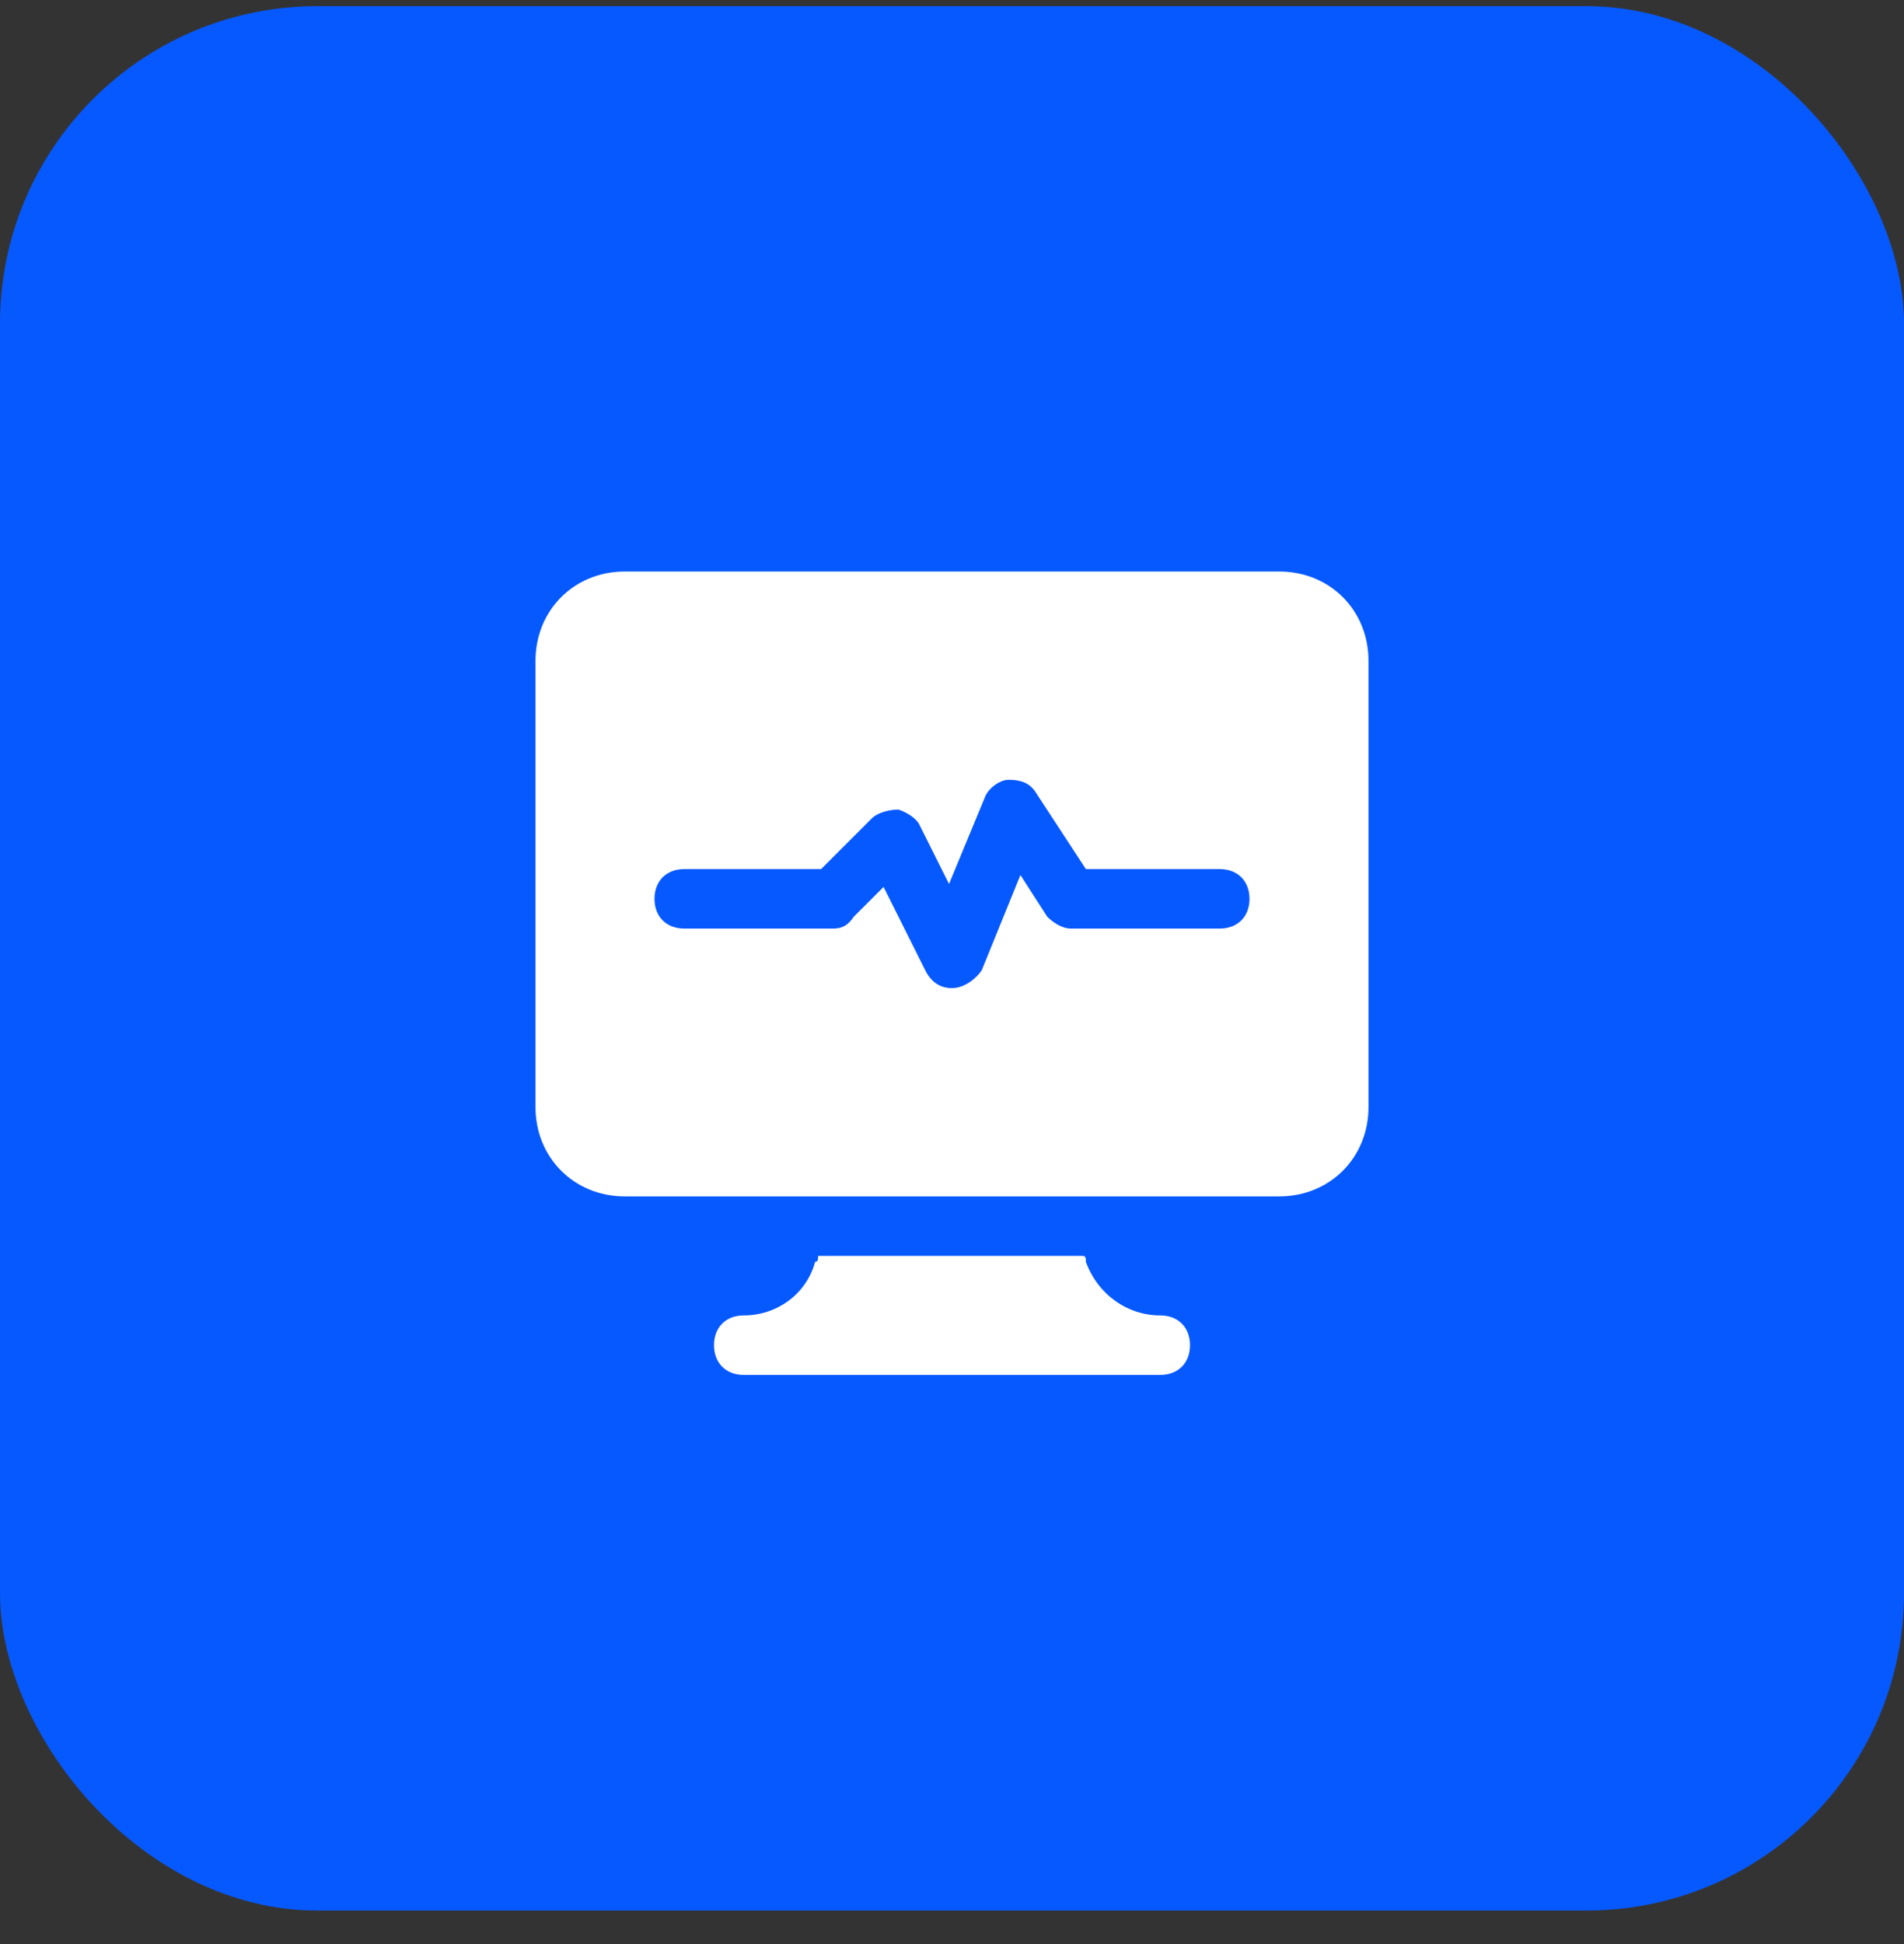
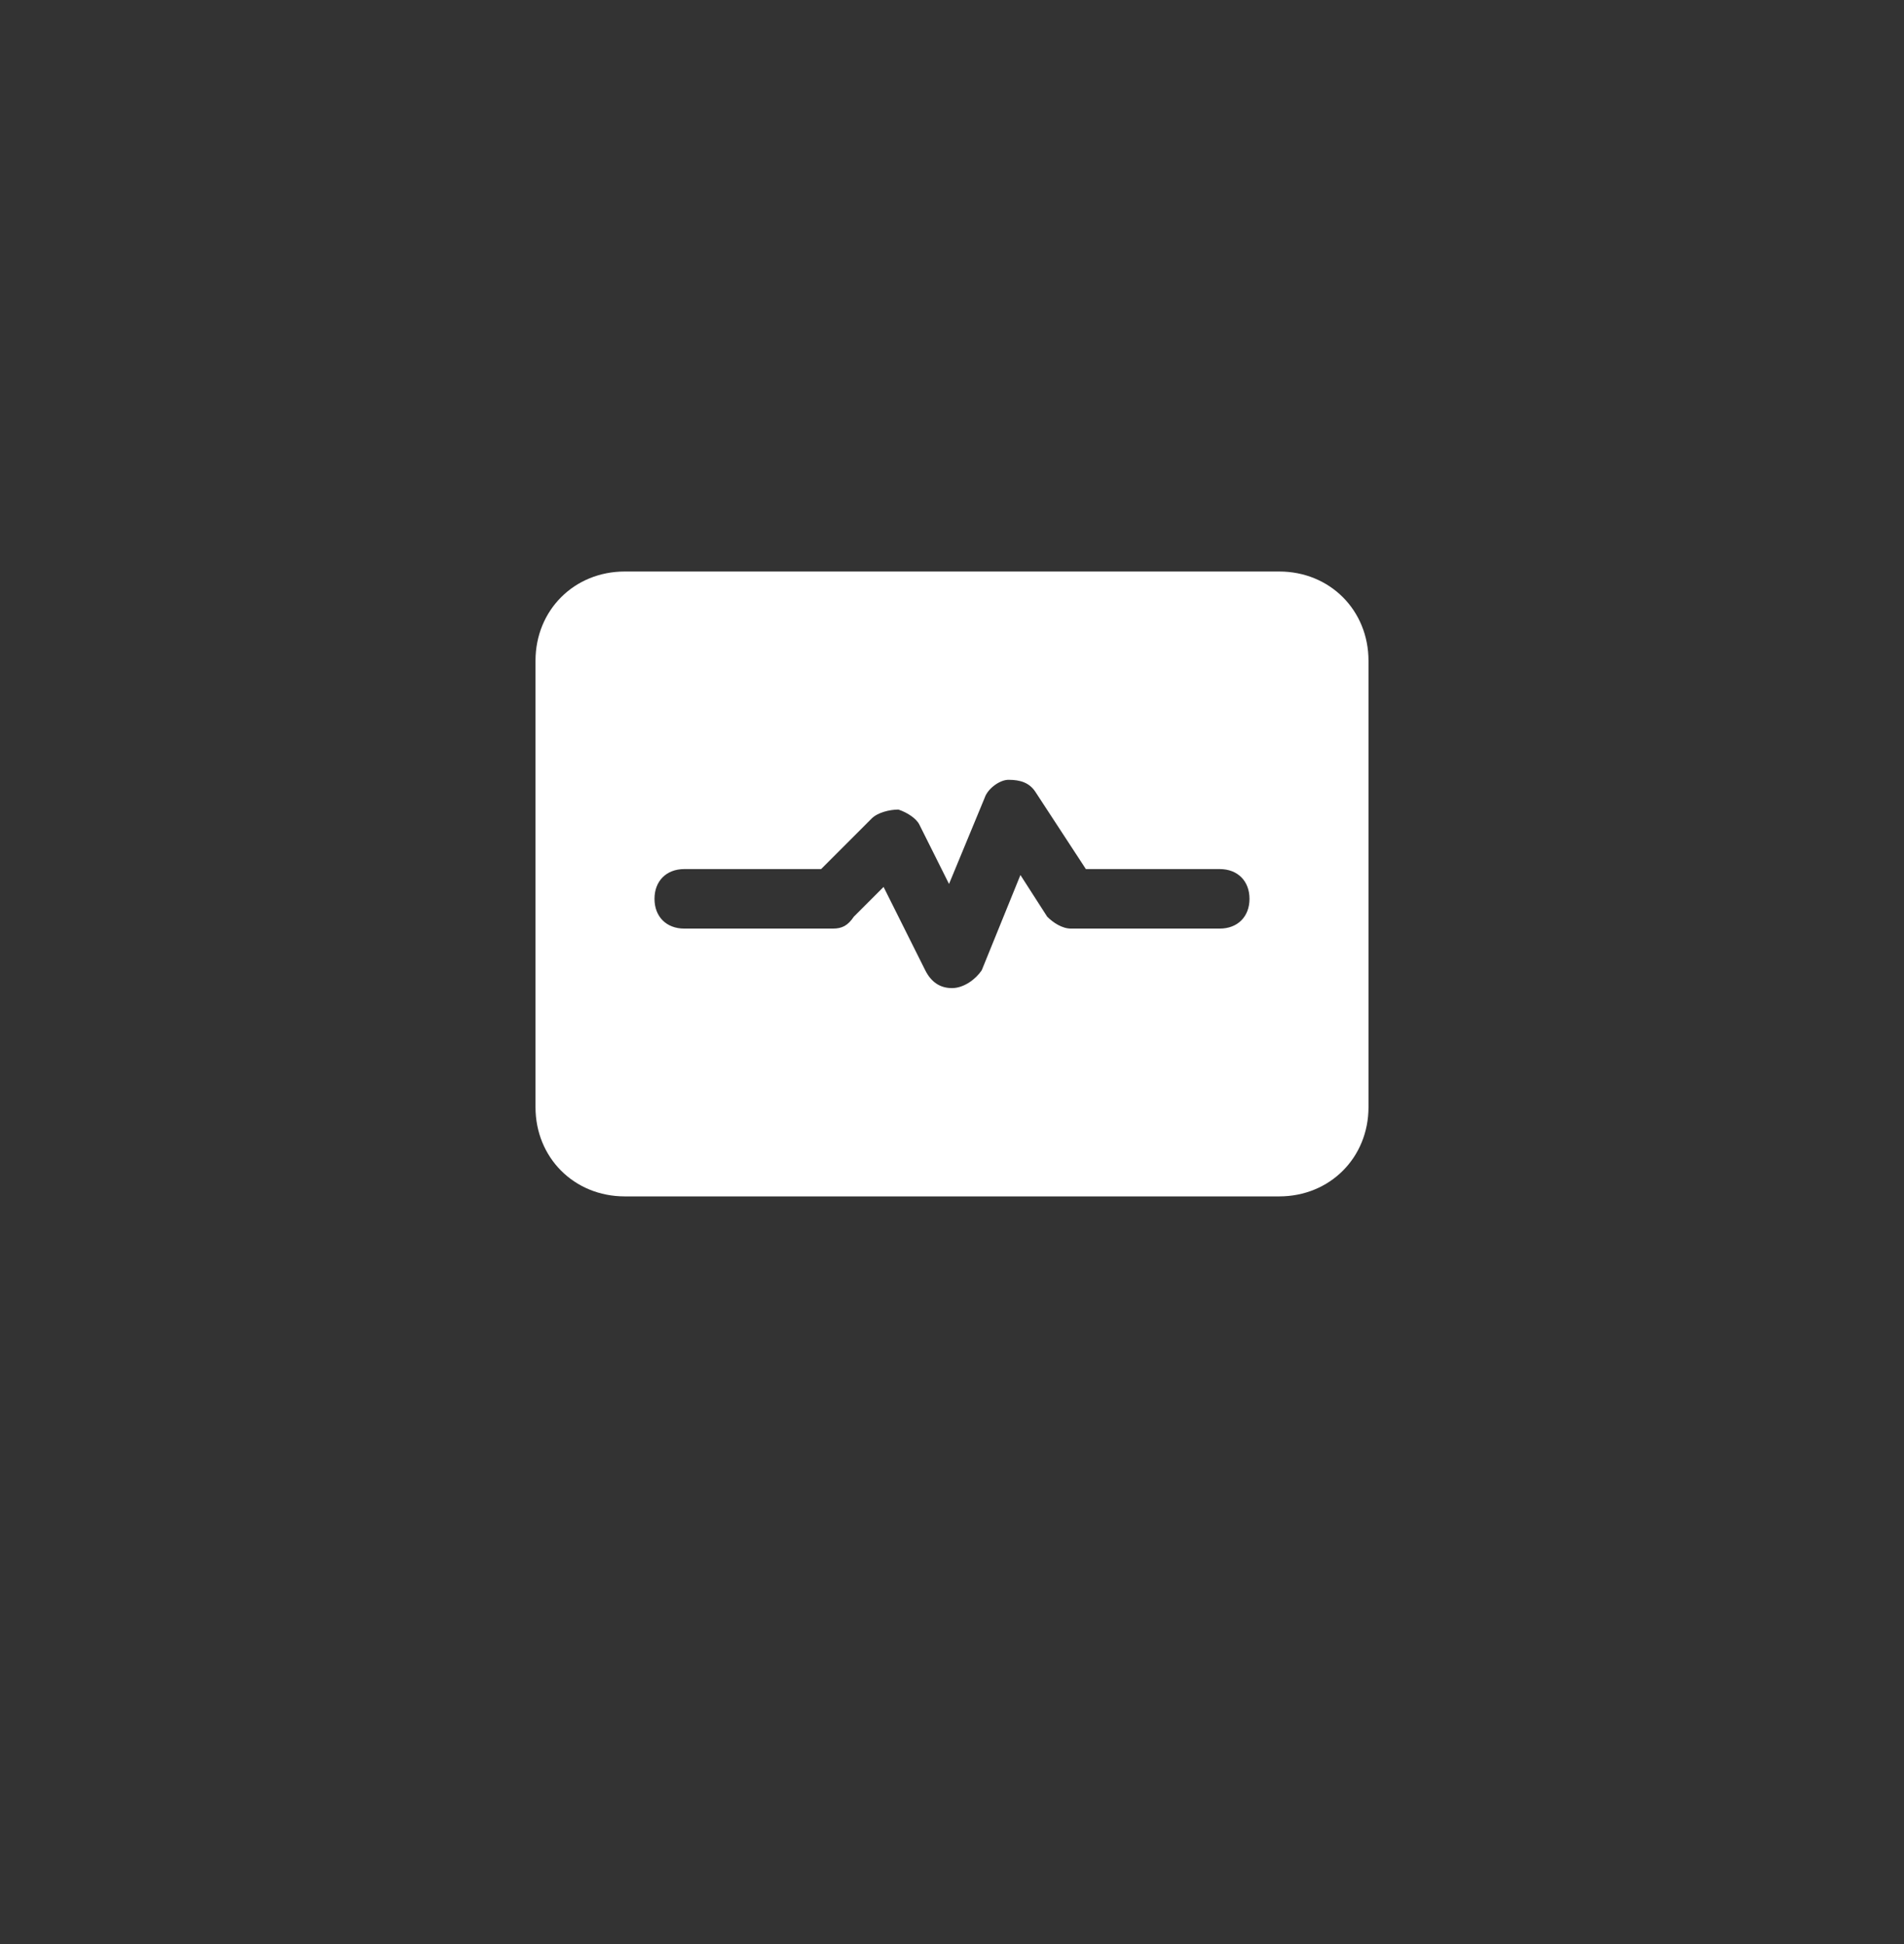
<svg xmlns="http://www.w3.org/2000/svg" width="48" height="49" viewBox="0 0 48 49" fill="none">
  <rect x="0" y="0" width="48" height="49" fill="#333333" stroke="none" />
-   <rect y="0.155" width="48" height="48" rx="8" fill="#0659FF" />
-   <path d="M29.25 33.155C28.425 33.155 27.675 32.63 27.375 31.805C27.375 31.73 27.375 31.655 27.3 31.655H20.625C20.625 31.73 20.625 31.805 20.55 31.805C20.325 32.63 19.575 33.155 18.75 33.155C18.3 33.155 18 33.455 18 33.905C18 34.355 18.3 34.655 18.75 34.655H29.25C29.7 34.655 30 34.355 30 33.905C30 33.455 29.7 33.155 29.25 33.155Z" fill="white" />
  <path d="M32.25 14.405H15.75C14.475 14.405 13.5 15.38 13.5 16.655V27.905C13.5 29.18 14.475 30.155 15.75 30.155H20.925H27H32.25C33.525 30.155 34.5 29.18 34.5 27.905V16.655C34.5 15.38 33.525 14.405 32.25 14.405ZM30.75 23.405H27C26.775 23.405 26.55 23.255 26.4 23.105L25.725 22.055L24.75 24.455C24.6 24.68 24.3 24.905 24 24.905C23.7 24.905 23.475 24.755 23.325 24.455L22.275 22.355L21.525 23.105C21.375 23.33 21.225 23.405 21 23.405H17.25C16.8 23.405 16.5 23.105 16.5 22.655C16.5 22.205 16.8 21.905 17.25 21.905H20.7L21.975 20.63C22.125 20.48 22.425 20.405 22.65 20.405C22.875 20.48 23.1 20.63 23.175 20.78L23.925 22.28L24.825 20.105C24.9 19.88 25.2 19.655 25.425 19.655C25.725 19.655 25.95 19.73 26.1 19.955L27.375 21.905H30.75C31.2 21.905 31.5 22.205 31.5 22.655C31.5 23.105 31.2 23.405 30.75 23.405Z" fill="white" />
</svg>